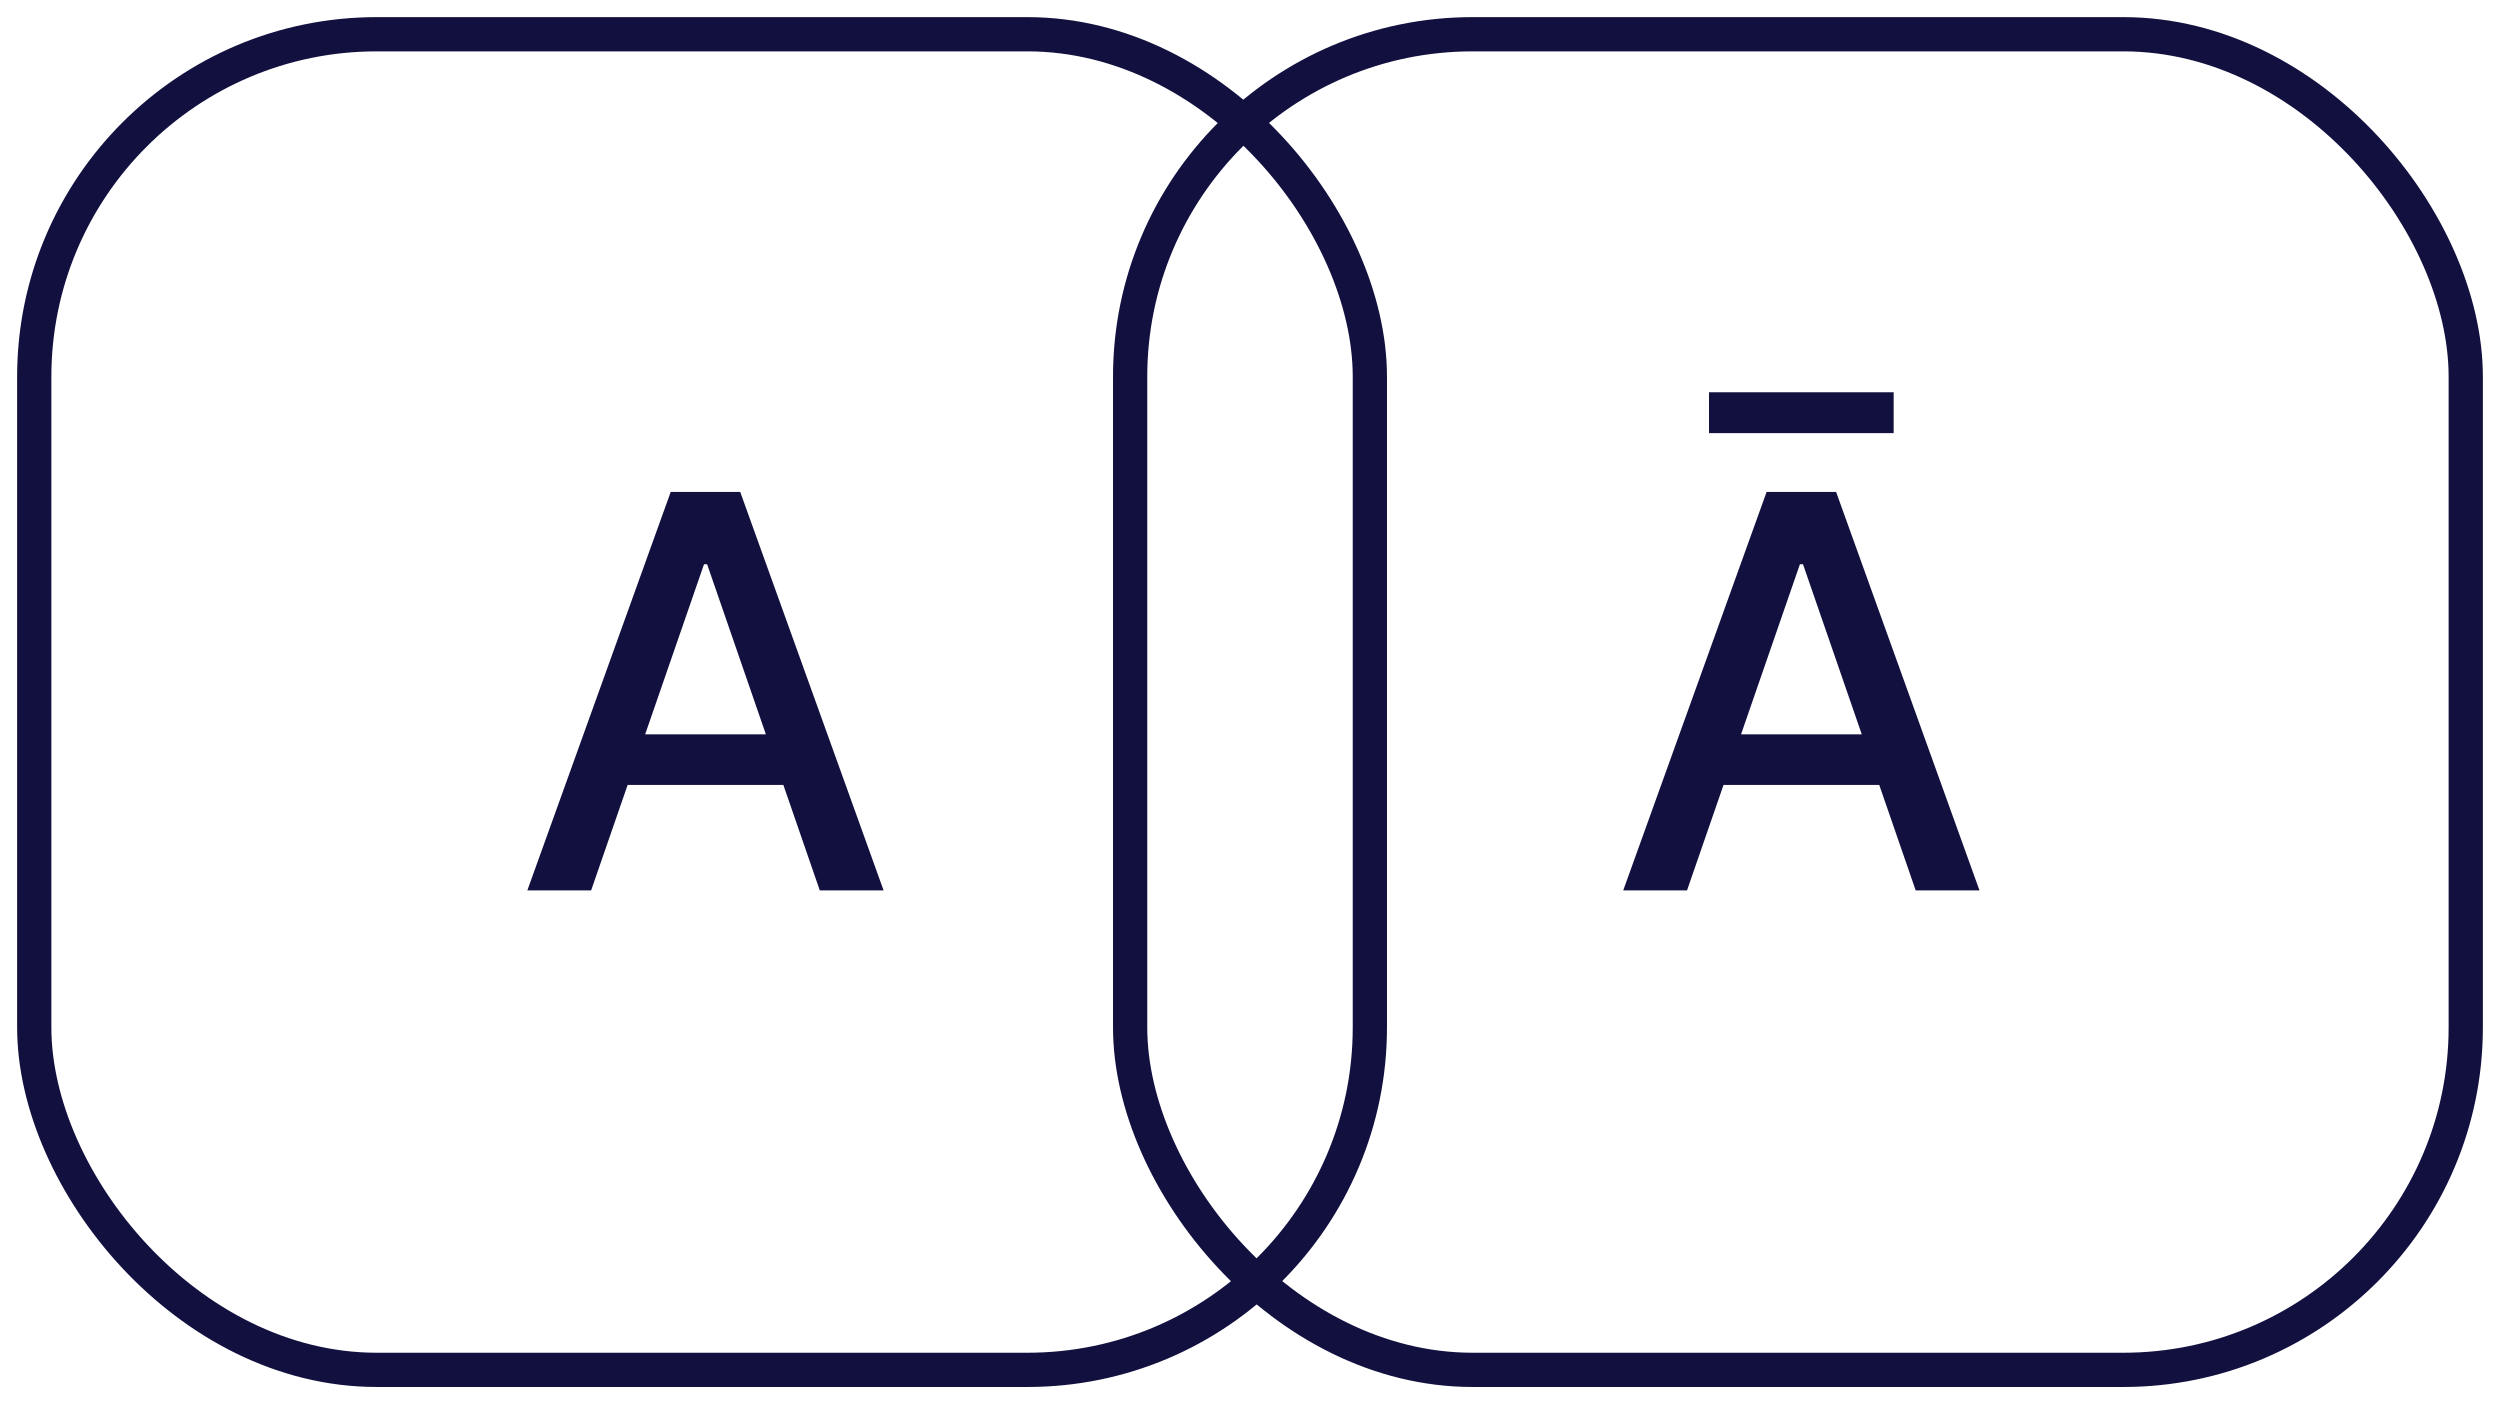
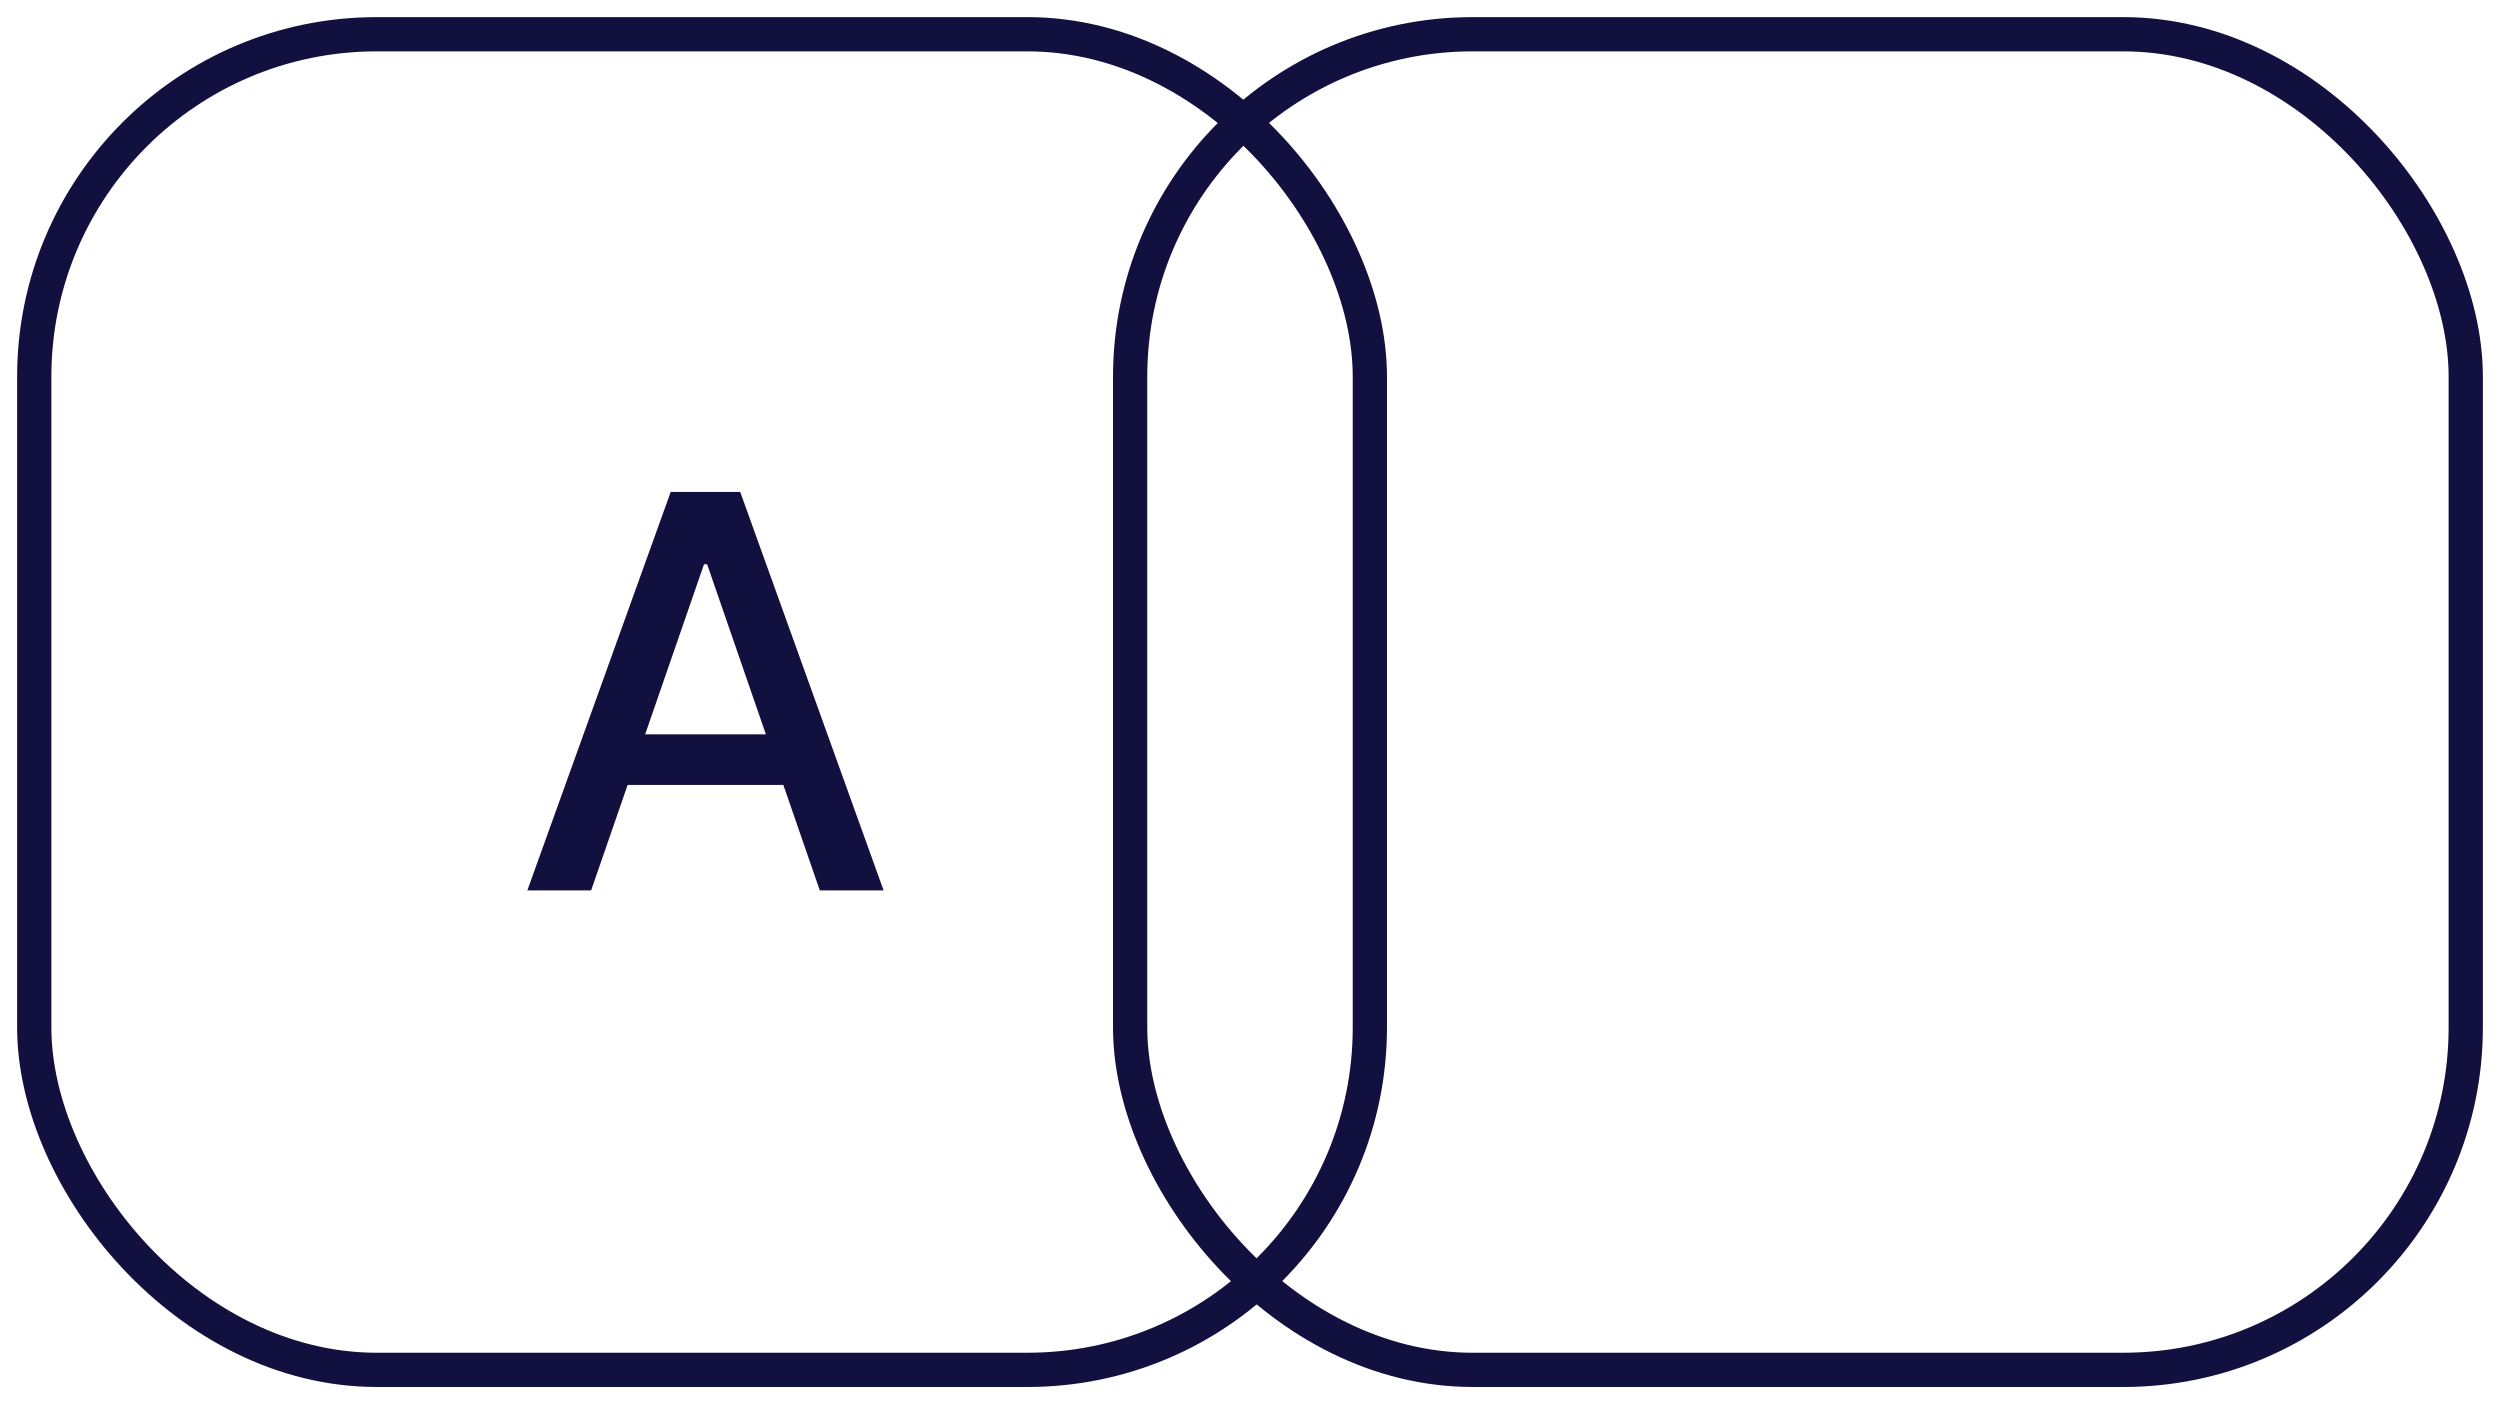
<svg xmlns="http://www.w3.org/2000/svg" width="73" height="41" viewBox="0 0 73 41" fill="none">
  <rect x="1" y="1" width="39" height="39" rx="10" stroke="#12103F" />
  <rect x="33" y="1" width="39" height="39" rx="10" stroke="#12103F" />
  <path d="M17.261 26H15.398L19.585 14.364H21.614L25.801 26H23.938L20.648 16.477H20.557L17.261 26ZM17.574 21.443H23.619V22.921H17.574V21.443Z" fill="#12103F" />
-   <path d="M49.261 26H47.398L51.585 14.364H53.614L57.801 26H55.938L52.648 16.477H52.557L49.261 26ZM49.574 21.443H55.619V22.921H49.574V21.443ZM55.295 11.454V12.648H49.903V11.454H55.295Z" fill="#12103F" />
</svg>